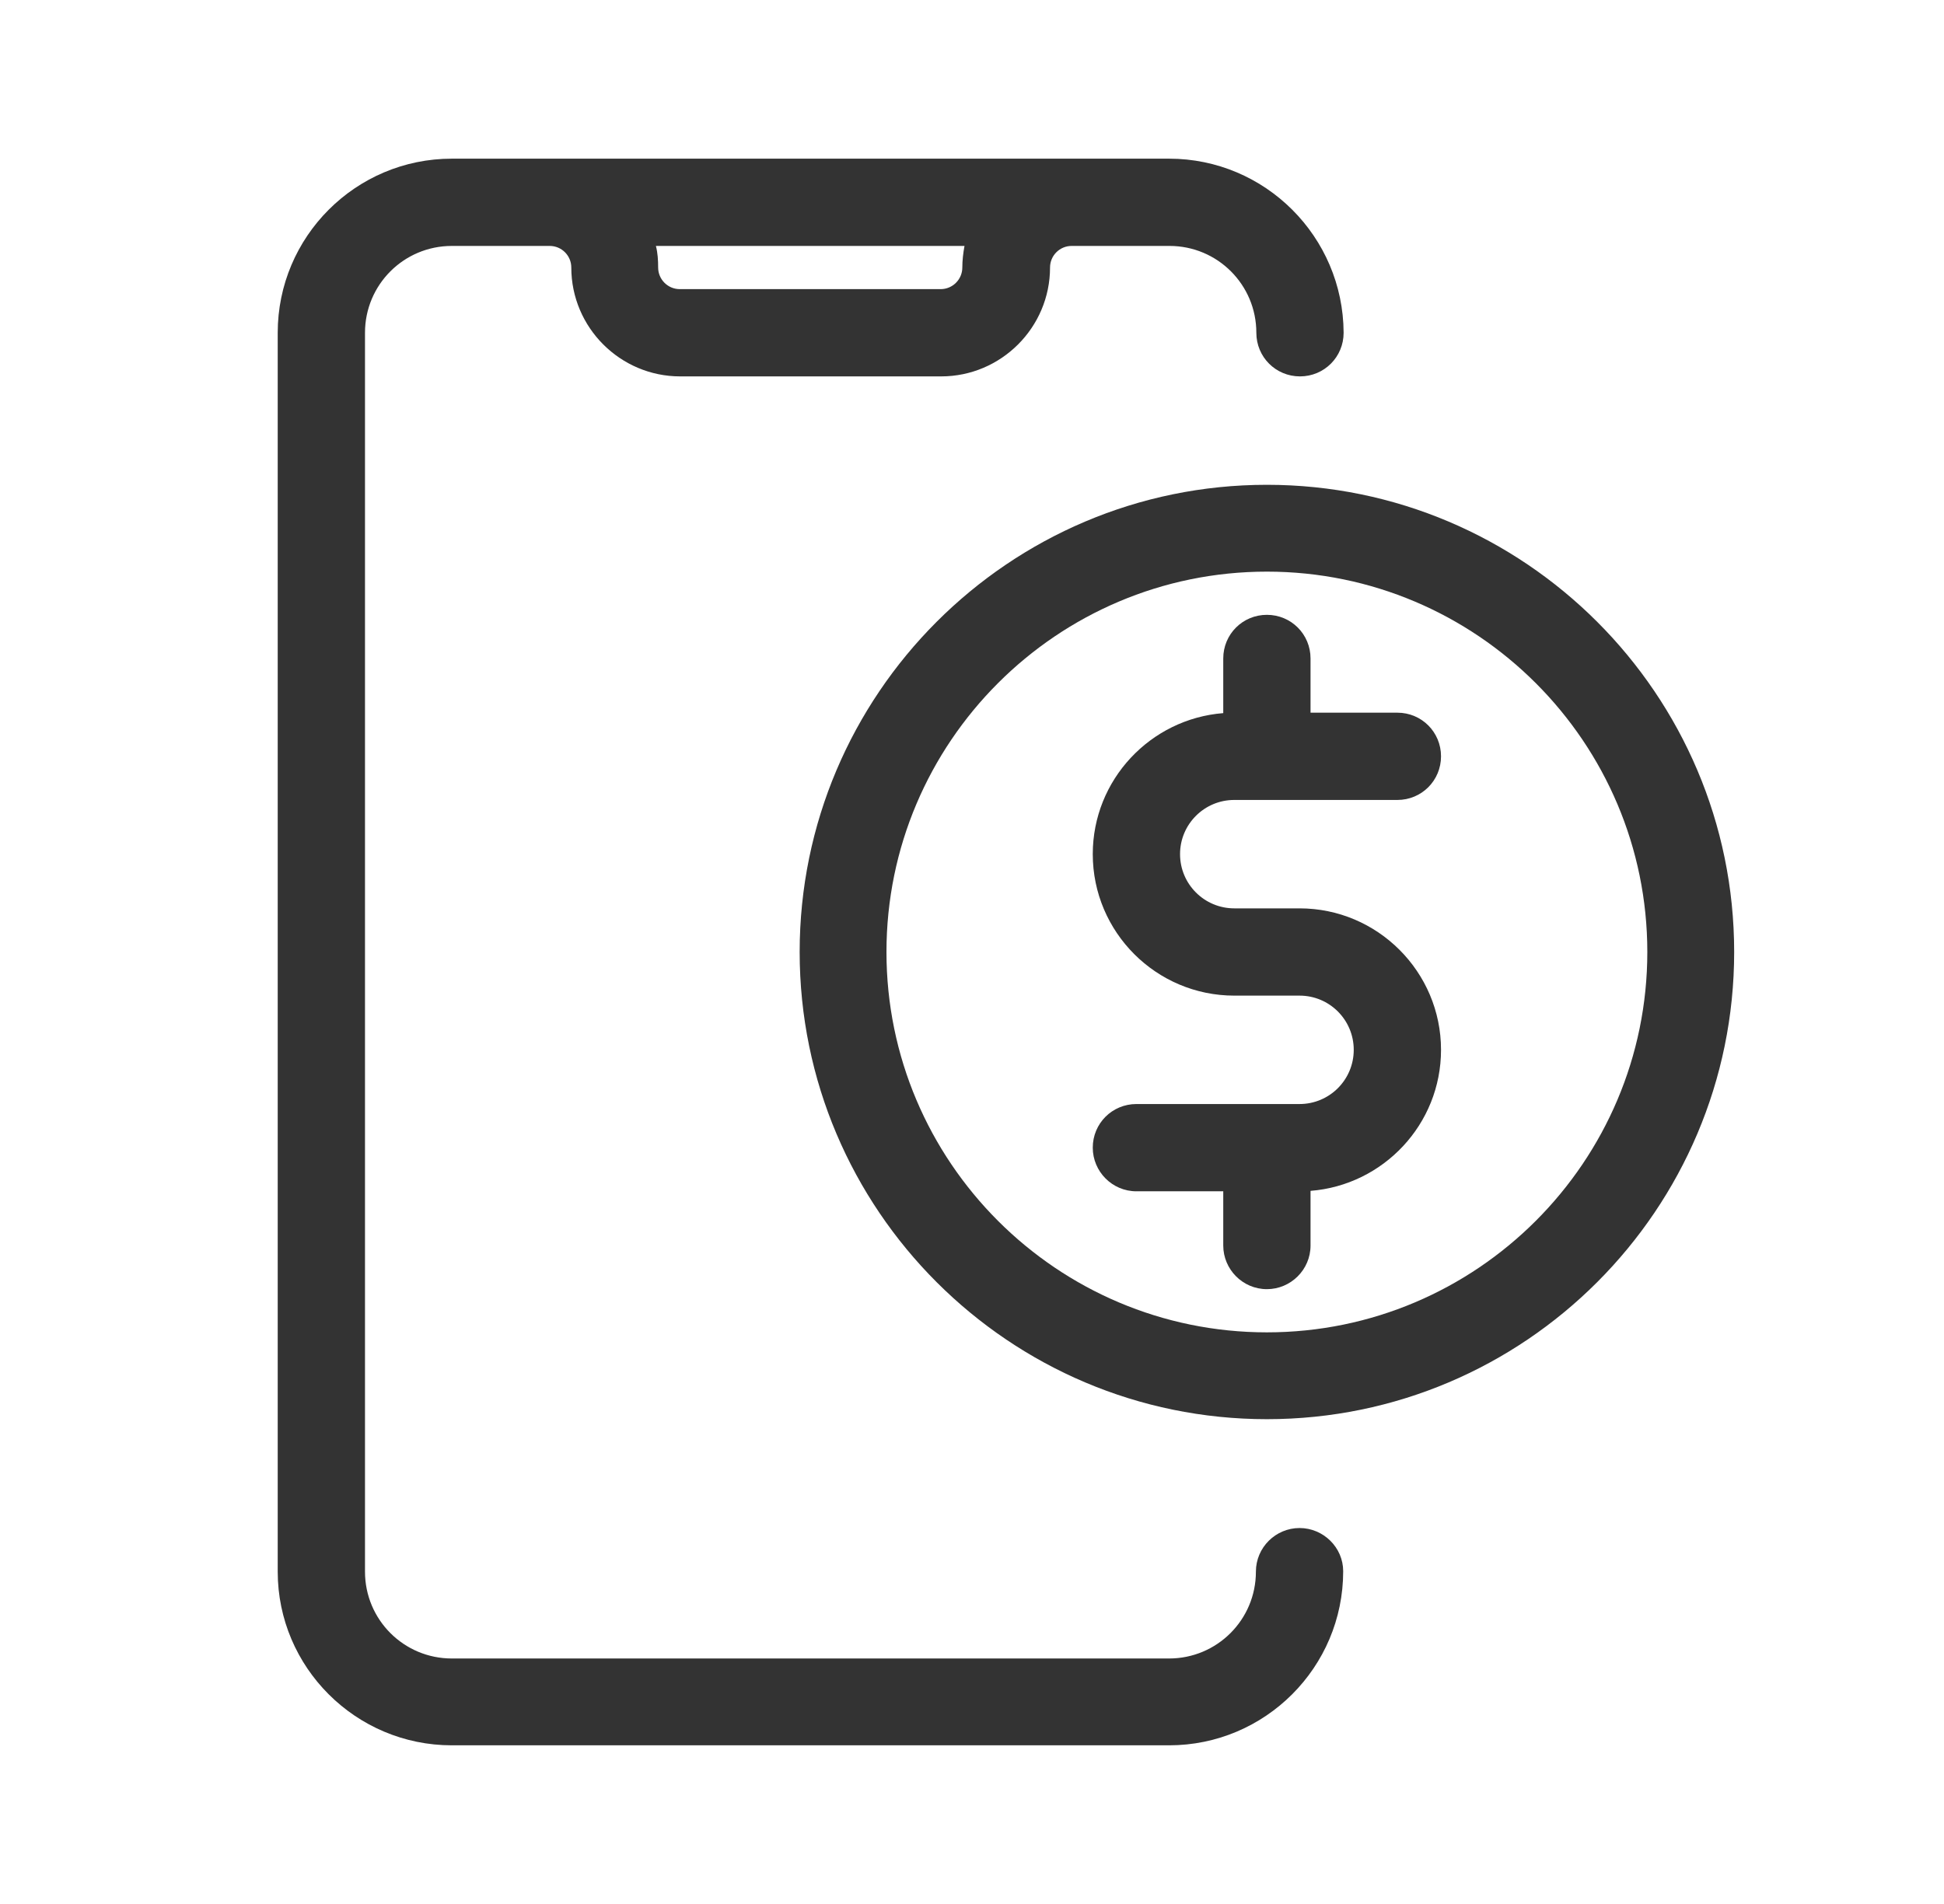
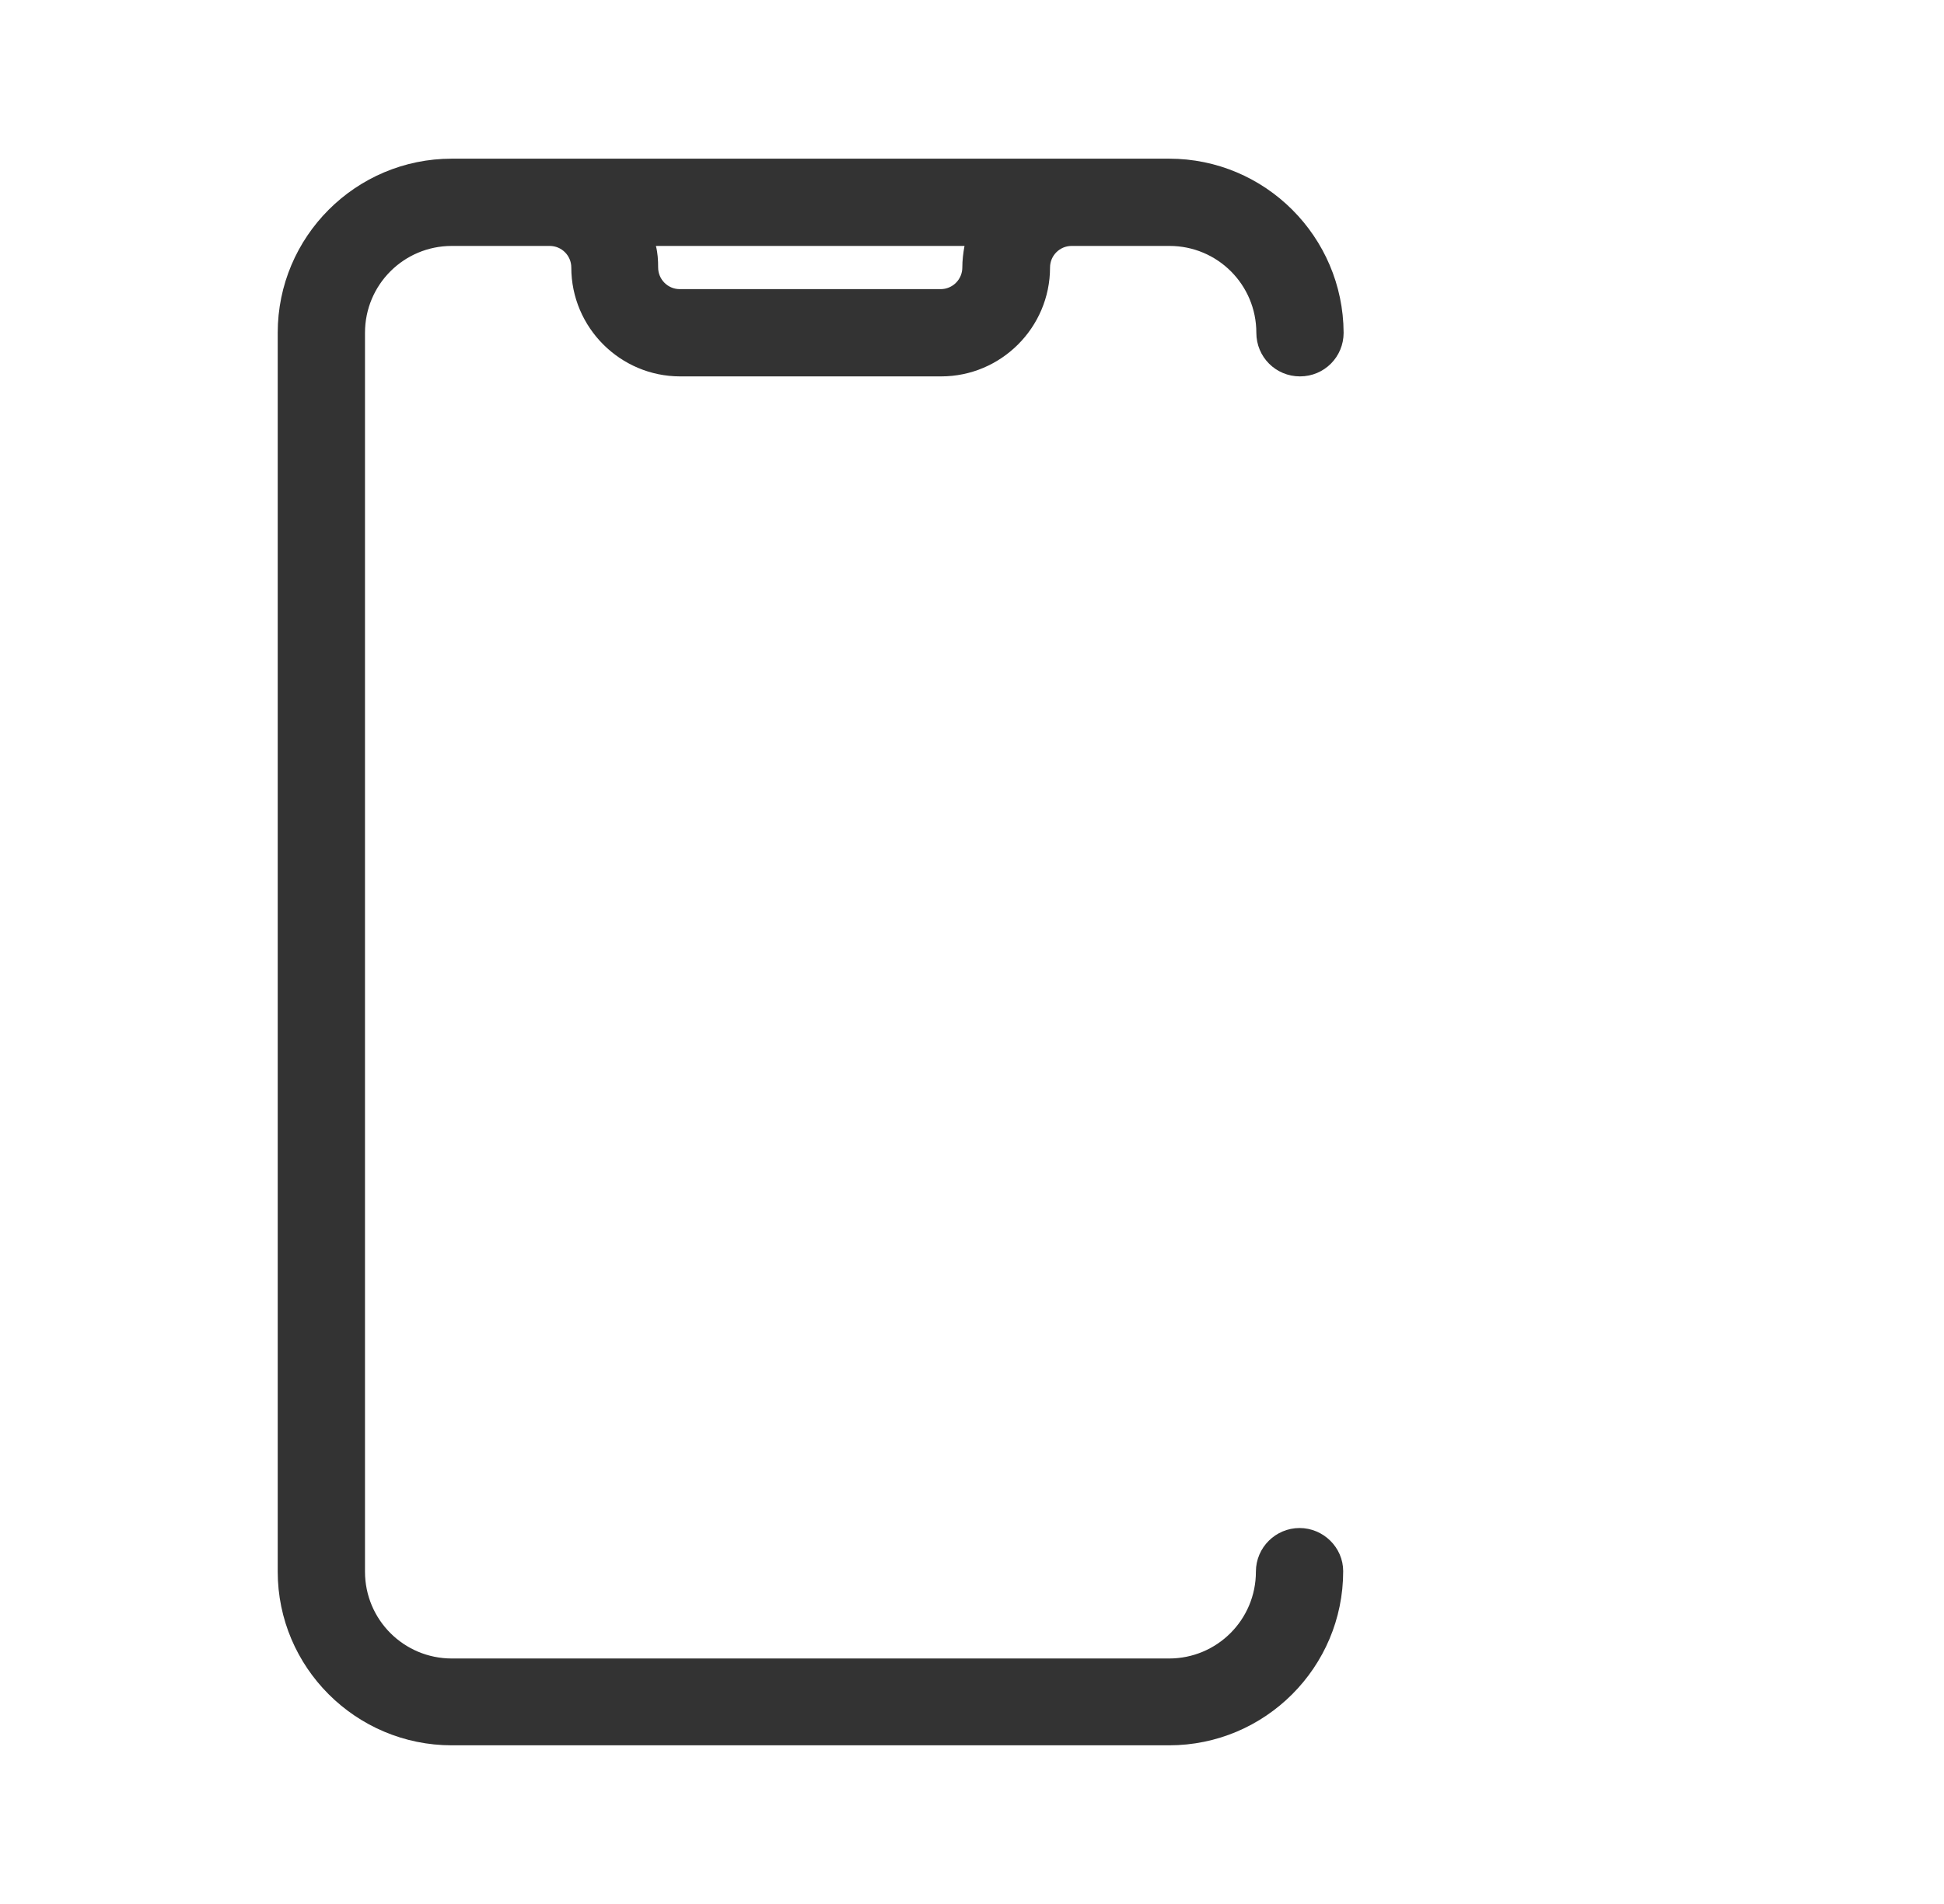
<svg xmlns="http://www.w3.org/2000/svg" width="49" height="48" viewBox="0 0 49 48" fill="none">
  <g id="Icon / Tritone / Transaction / 36px / Payment-mobile">
    <g id="Vector">
      <path d="M32.756 38.522C32.156 38.522 31.656 39.011 31.656 39.622C31.656 40.833 30.678 41.811 29.467 41.811H11.389C10.178 41.811 9.2 40.833 9.2 39.622V8.389C9.2 7.178 10.178 6.2 11.389 6.2H13.856C14.156 6.2 14.4 6.444 14.4 6.744C14.4 8.256 15.633 9.489 17.144 9.489H23.722C25.233 9.489 26.467 8.256 26.467 6.744C26.467 6.444 26.711 6.2 27.011 6.2H29.478C30.689 6.2 31.667 7.178 31.667 8.389C31.667 9 32.156 9.489 32.767 9.489C33.378 9.489 33.867 9 33.867 8.389C33.856 5.967 31.889 4 29.467 4H11.389C8.967 4 7 5.967 7 8.389V39.622C7 42.033 8.967 44 11.389 44H29.467C31.889 44 33.856 42.033 33.856 39.611C33.856 39.011 33.356 38.522 32.756 38.522ZM16.533 6.2H24.311C24.278 6.378 24.256 6.567 24.256 6.744C24.256 7.044 24.011 7.289 23.711 7.289H17.133C16.833 7.289 16.589 7.044 16.589 6.744C16.589 6.556 16.578 6.378 16.533 6.2Z" fill="#333333" />
-       <path d="M31.933 12.222C25.433 12.222 20.156 17.511 20.156 24C20.156 30.5 25.444 35.778 31.933 35.778C38.433 35.778 43.711 30.489 43.711 24C43.711 17.5 38.422 12.222 31.933 12.222ZM41.522 24C41.522 29.289 37.222 33.589 31.933 33.589C26.644 33.589 22.344 29.289 22.344 24C22.344 18.711 26.644 14.411 31.933 14.411C37.222 14.411 41.522 18.711 41.522 24Z" fill="#333333" />
-       <path d="M31.111 20.167H35.222C35.833 20.167 36.322 19.678 36.322 19.067C36.322 18.456 35.833 17.967 35.222 17.967H33.033V16.6C33.033 15.989 32.544 15.5 31.933 15.5C31.322 15.5 30.833 15.989 30.833 16.6V17.978C29 18.122 27.544 19.656 27.544 21.533C27.544 23.5 29.144 25.1 31.111 25.1H32.756C33.511 25.1 34.122 25.711 34.122 26.467C34.122 27.222 33.511 27.833 32.756 27.833H28.644C28.033 27.833 27.544 28.322 27.544 28.933C27.544 29.533 28.033 30.033 28.644 30.033H30.833V31.4C30.833 32 31.322 32.5 31.933 32.5C32.533 32.5 33.033 32.011 33.033 31.4V30.022C34.867 29.878 36.322 28.344 36.322 26.467C36.322 24.5 34.722 22.9 32.756 22.9H31.111C30.356 22.9 29.744 22.289 29.744 21.533C29.744 20.778 30.356 20.167 31.111 20.167Z" fill="#333333" />
    </g>
  </g>
</svg>